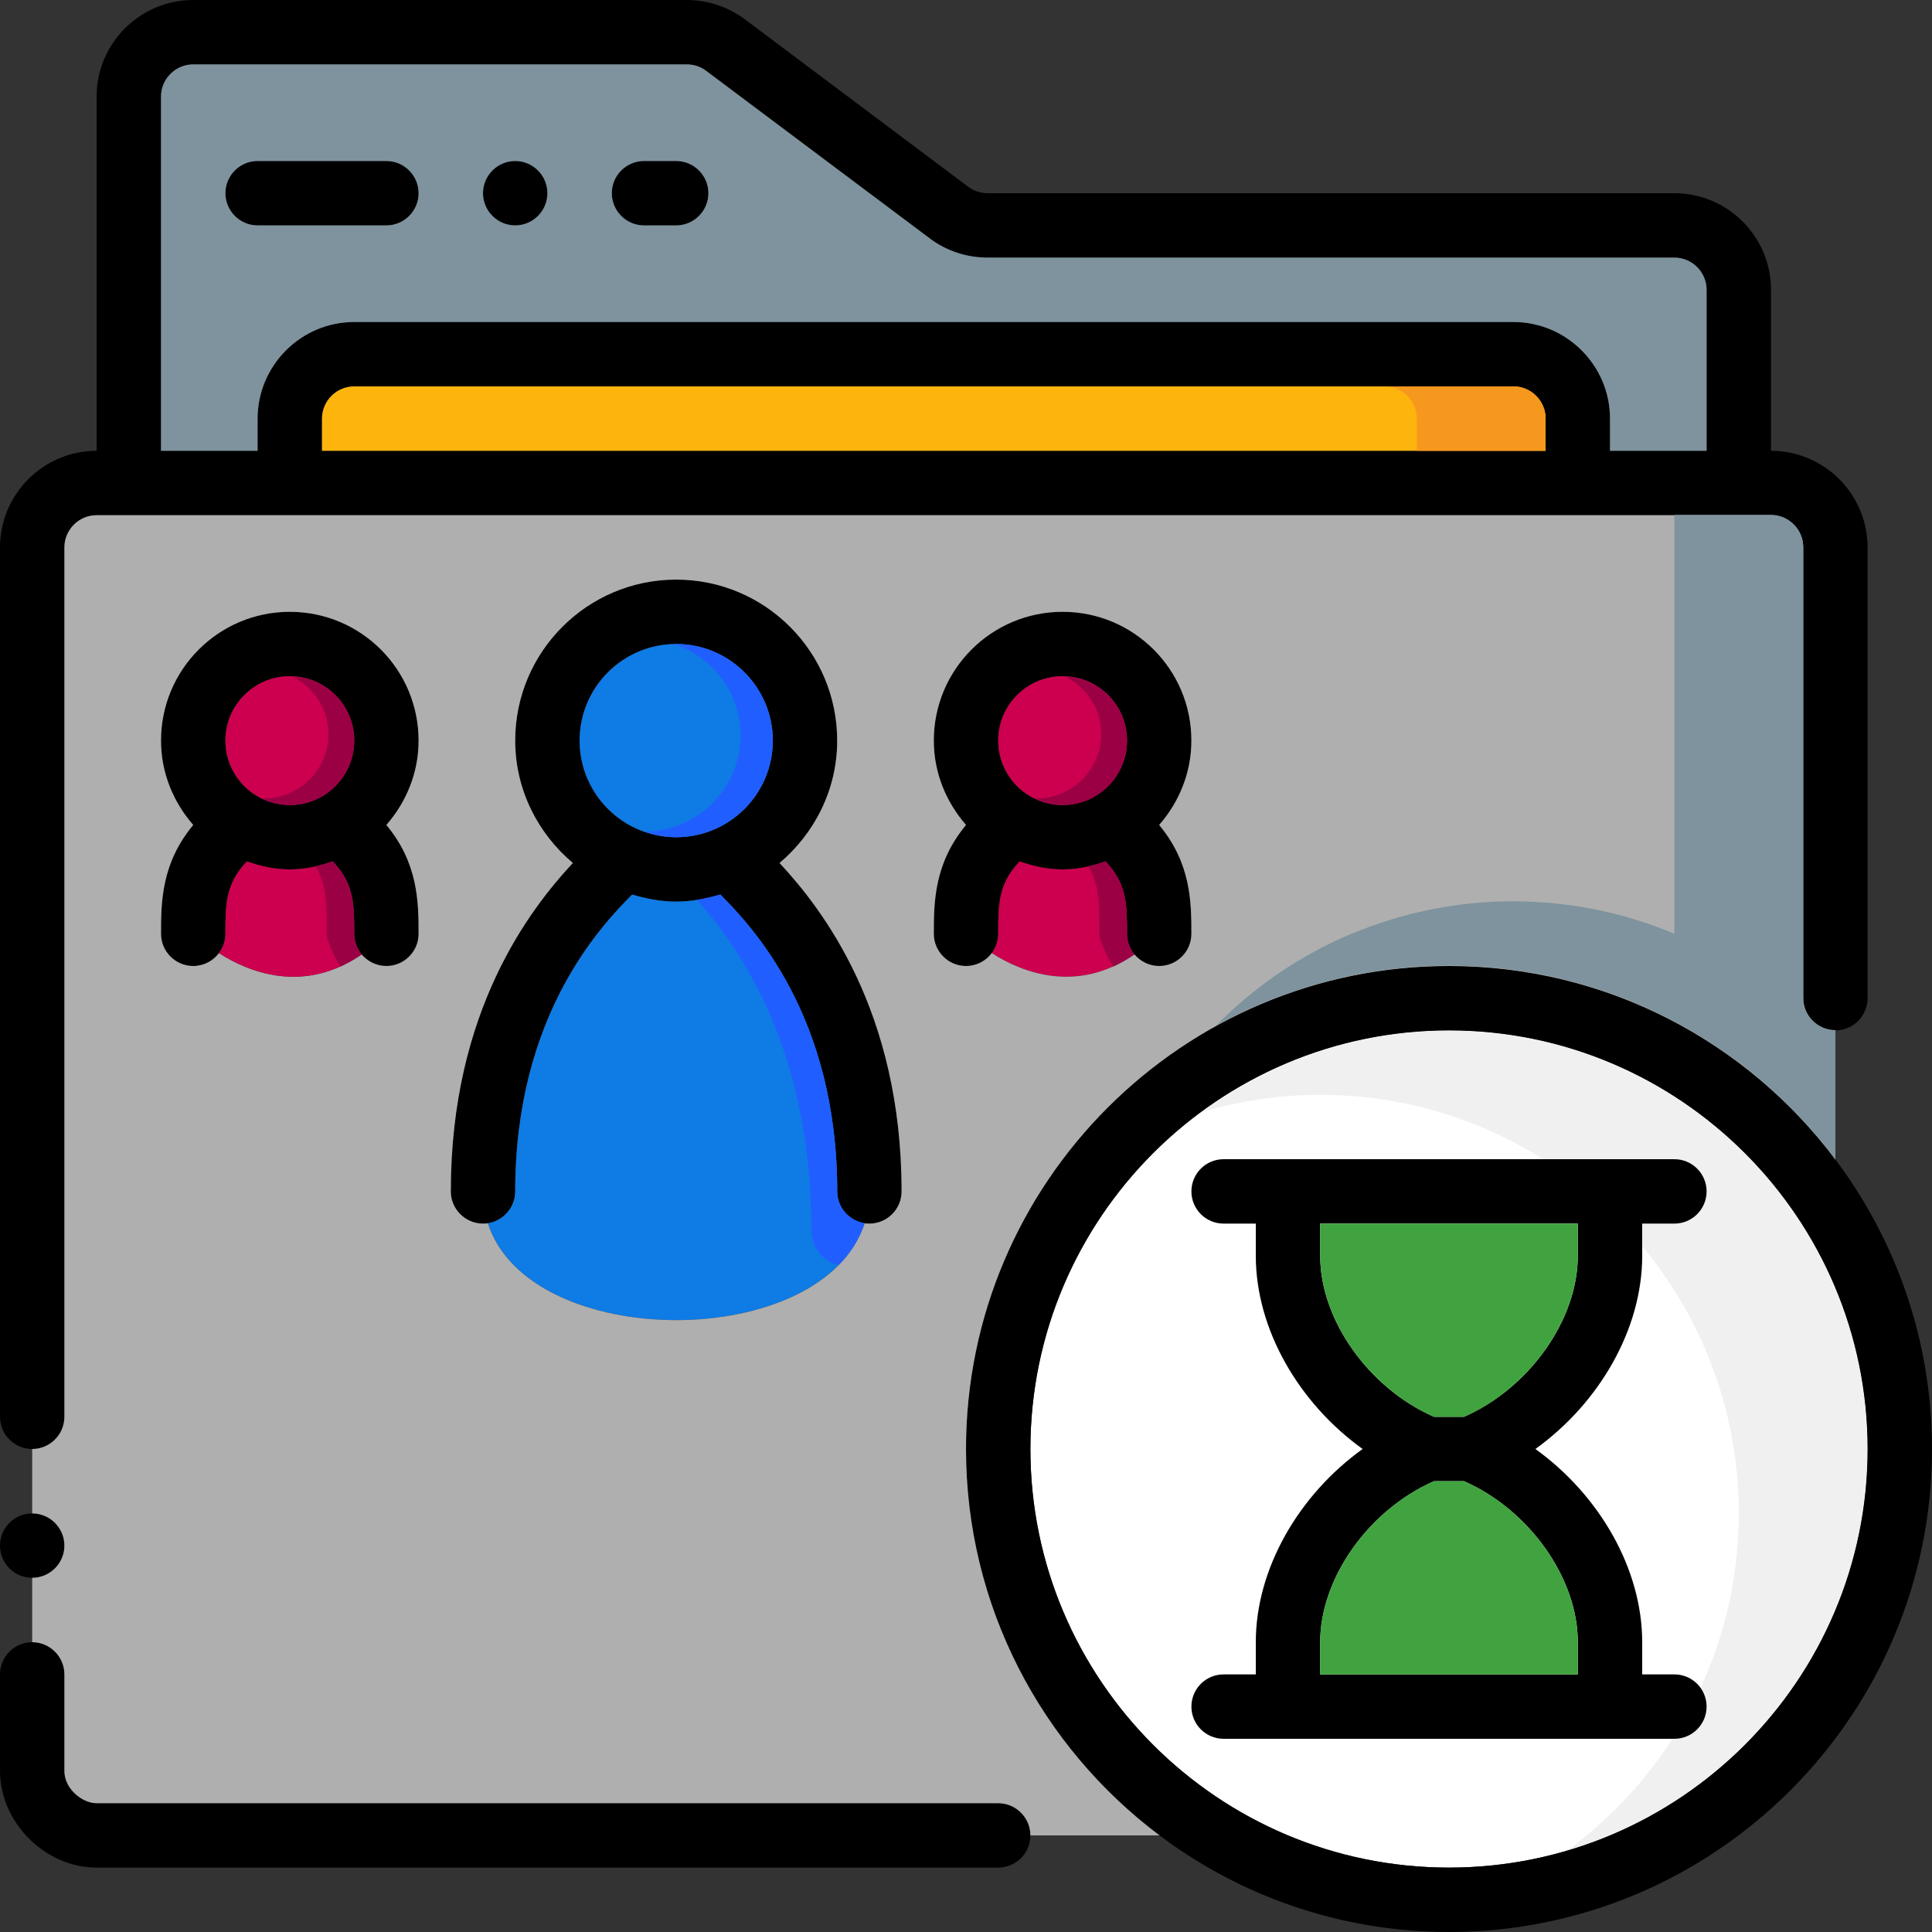
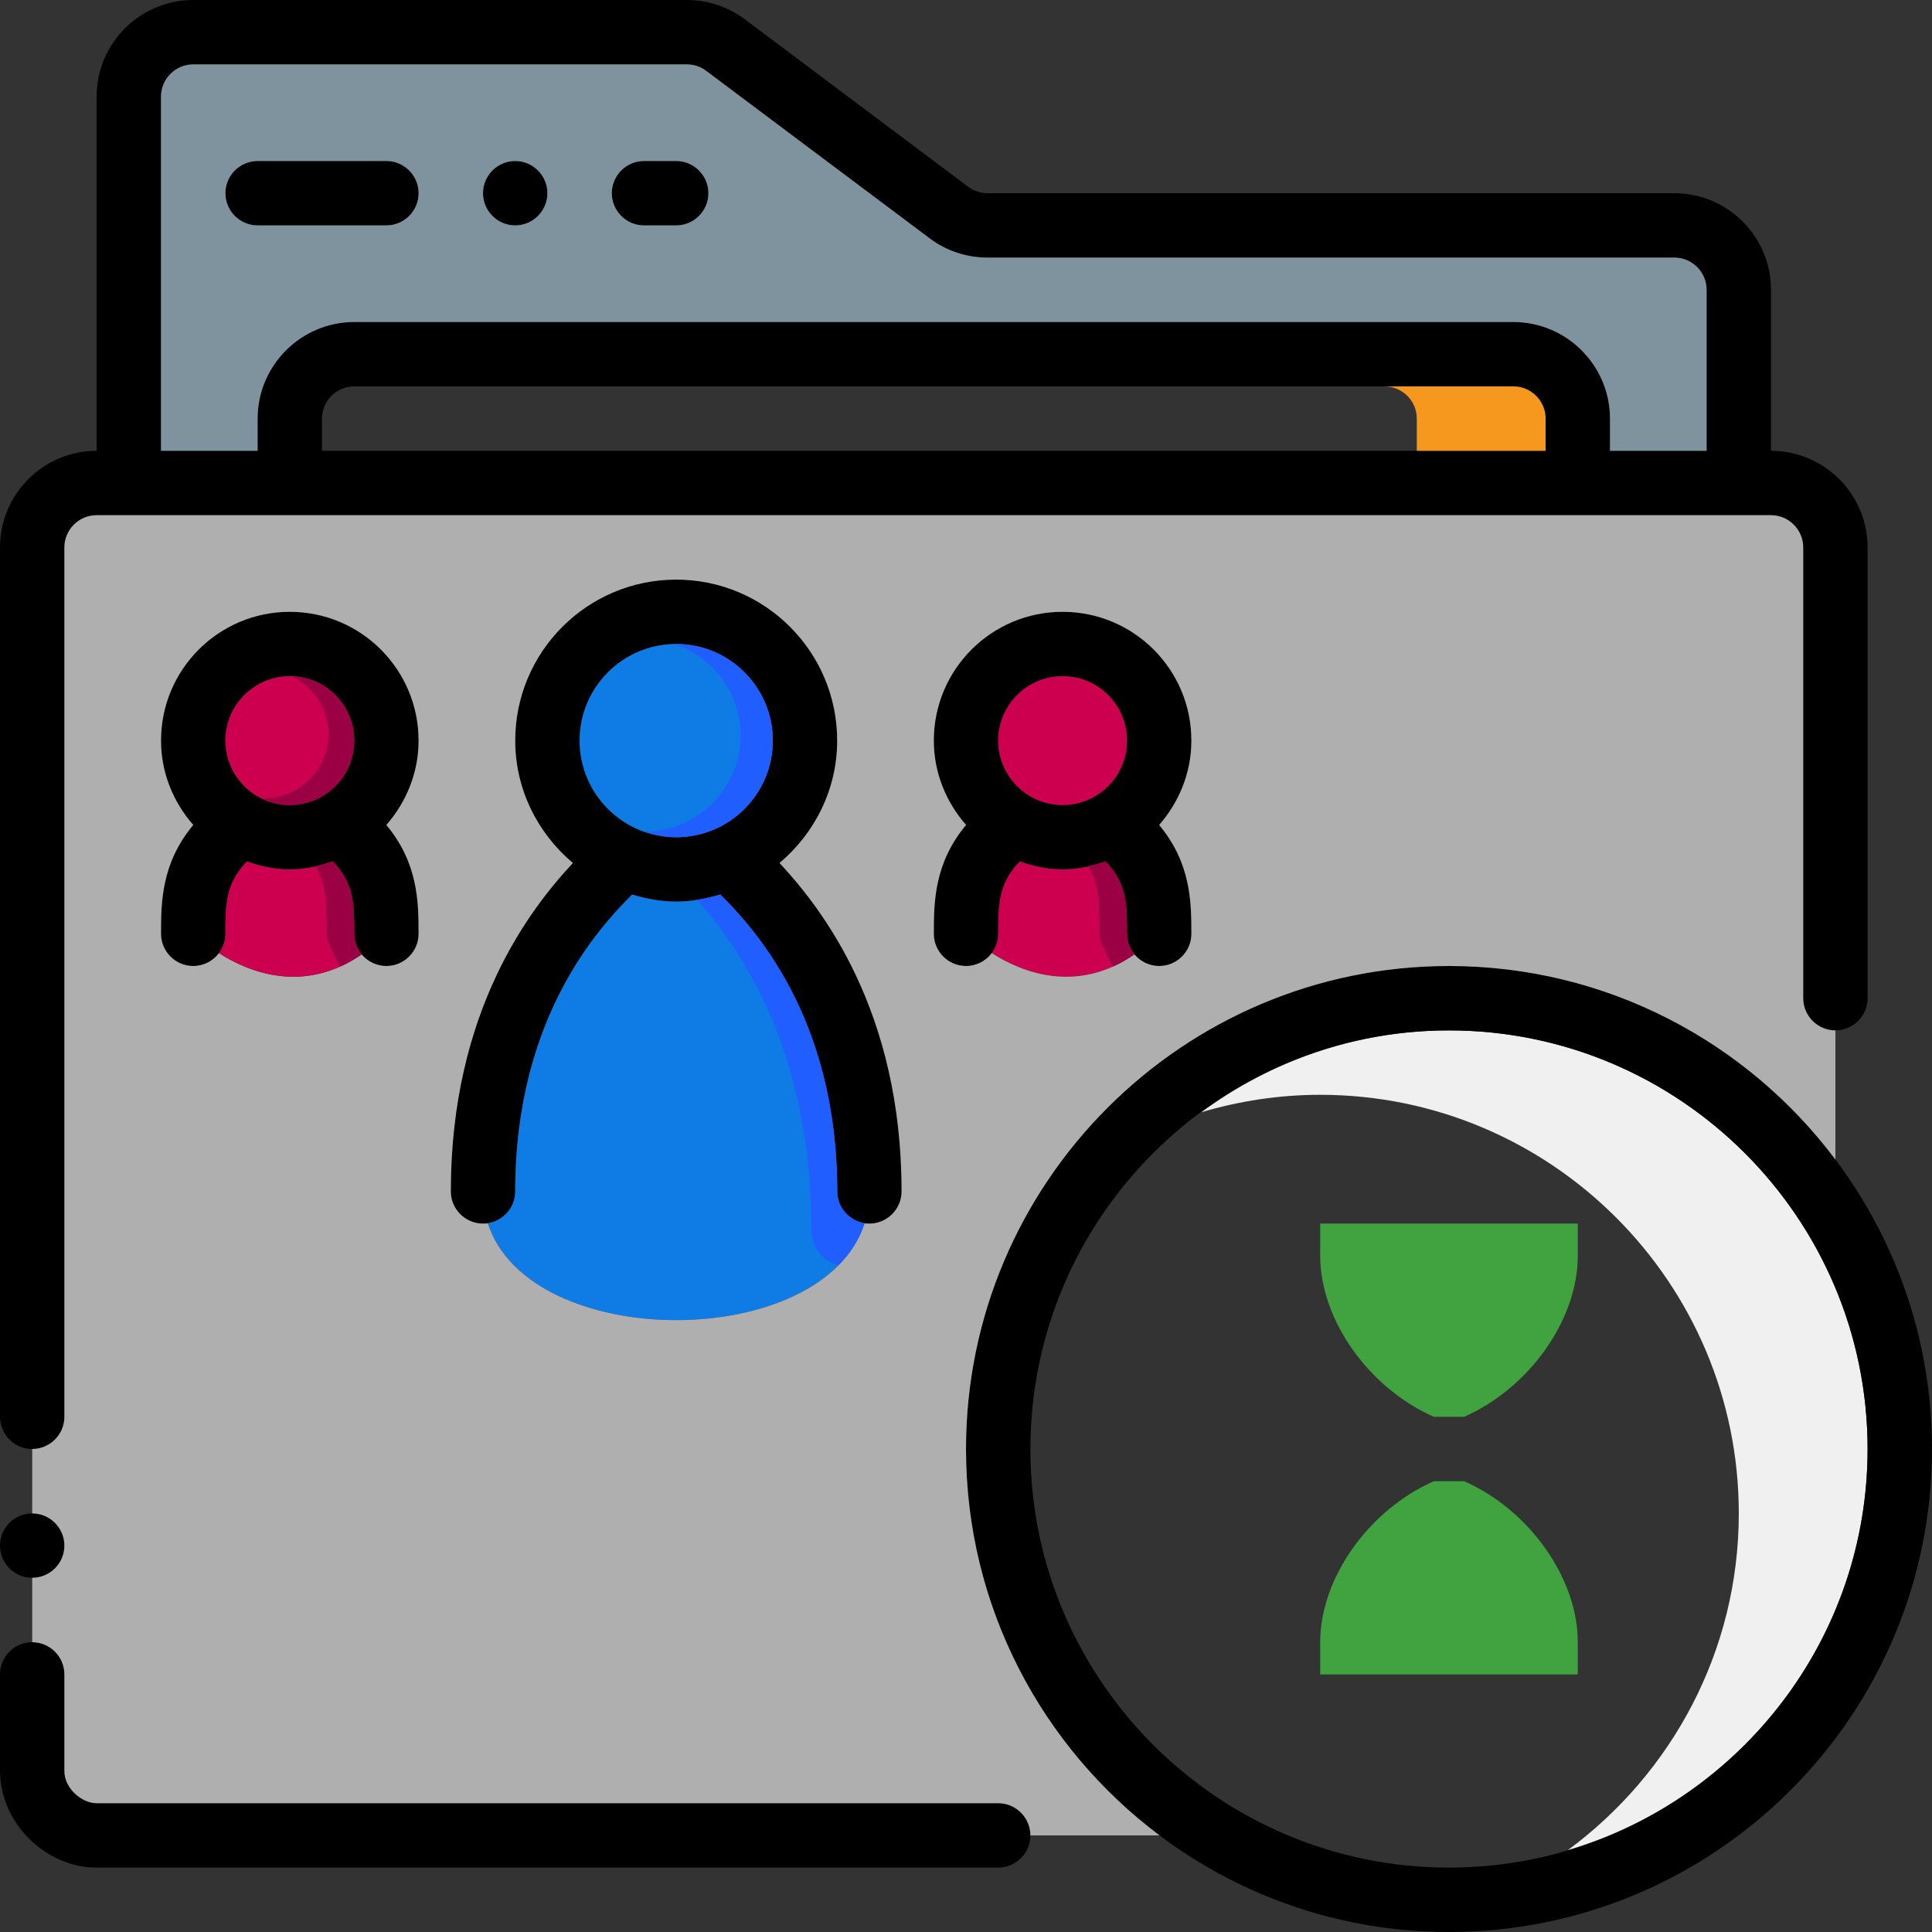
<svg xmlns="http://www.w3.org/2000/svg" version="1.1" id="Layer_1" x="0px" y="0px" viewBox="0 0 512 512" style="enable-background:new 0 0 512 512;" xml:space="preserve">
  <rect x="0" y="0" width="512" height="512" fill="#333333" stroke="none" />
-   <path style="fill:#FFFFFF;" d="M494.933,384c0,61.184-49.749,110.933-110.933,110.933S273.067,445.184,273.067,384  S322.816,273.067,384,273.067S494.933,322.816,494.933,384z" />
  <path style="fill:#F0F0F0;" d="M384,273.067c-24.568,0-47.215,8.115-65.613,21.683c9.992-2.961,20.54-4.617,31.479-4.617  c61.184,0,110.933,49.749,110.933,110.933c0,36.617-17.894,69.043-45.321,89.25c45.884-13.602,79.454-56.073,79.454-106.317  C494.933,322.816,445.184,273.067,384,273.067z" />
-   <path d="M435.2,332.8v-8.533h8.533c4.71,0,8.533-3.823,8.533-8.533s-3.823-8.533-8.533-8.533H435.2h-8.533h-85.333H332.8h-8.533  c-4.71,0-8.533,3.823-8.533,8.533s3.823,8.533,8.533,8.533h8.533v8.533c0,19.439,11.358,39.006,28.305,51.2  c-16.947,12.194-28.305,31.761-28.305,51.2v8.533h-8.533c-4.71,0-8.533,3.823-8.533,8.533s3.823,8.533,8.533,8.533h8.533h8.533  h85.333h8.533h8.533c4.71,0,8.533-3.823,8.533-8.533s-3.823-8.533-8.533-8.533H435.2V435.2c0-19.439-11.358-39.006-28.305-51.2  C423.842,371.806,435.2,352.239,435.2,332.8z M418.133,435.2v8.533h-68.267V435.2c0-16.99,12.868-35.063,30.165-42.667h7.945  C405.265,400.137,418.133,418.21,418.133,435.2z M387.968,375.467h-7.945c-17.289-7.603-30.157-25.677-30.157-42.667v-8.533h68.267  v8.533C418.133,349.79,405.265,367.863,387.968,375.467z" />
  <path d="M384,256c-70.579,0-128,57.421-128,128s57.421,128,128,128s128-57.421,128-128S454.579,256,384,256z M384,494.933  c-61.167,0-110.933-49.766-110.933-110.933S322.833,273.067,384,273.067S494.933,322.833,494.933,384S445.167,494.933,384,494.933z" />
  <path d="M264.533,477.867H25.6c-3.866,0-8.533-3.806-8.533-8.533v-25.6c0-4.71-3.823-8.533-8.533-8.533S0,439.023,0,443.733v25.6  c0,13.636,11.964,25.6,25.6,25.6h238.933c4.71,0,8.533-3.823,8.533-8.533S269.244,477.867,264.533,477.867z" />
  <path d="M8.533,384c4.71,0,8.533-3.823,8.533-8.533v-230.4c0-4.702,3.831-8.533,8.533-8.533h443.733  c4.702,0,8.533,3.831,8.533,8.533v119.467c0,4.71,3.823,8.533,8.533,8.533s8.533-3.823,8.533-8.533V145.067  c0-14.114-11.486-25.6-25.6-25.6V76.8c0-14.114-11.486-25.6-25.6-25.6H261.692c-1.835,0-3.652-0.606-5.12-1.707L197.402,5.12  C192.998,1.818,187.546,0,182.042,0H51.2C37.086,0,25.6,11.486,25.6,25.6v93.867c-14.114,0-25.6,11.486-25.6,25.6v230.4  C0,380.177,3.823,384,8.533,384z M409.6,119.467H85.333v-8.533c0-4.702,3.831-8.533,8.533-8.533h307.2  c4.702,0,8.533,3.831,8.533,8.533V119.467z M42.667,25.6c0-4.702,3.831-8.533,8.533-8.533h130.842c1.835,0,3.652,0.606,5.12,1.707  l59.17,44.373c4.403,3.302,9.856,5.12,15.36,5.12h182.042c4.702,0,8.533,3.831,8.533,8.533v42.667h-25.6v-8.533  c0-14.114-11.486-25.6-25.6-25.6h-307.2c-14.114,0-25.6,11.486-25.6,25.6v8.533h-25.6V25.6z" />
  <path d="M102.4,59.733c4.71,0,8.533-3.823,8.533-8.533s-3.823-8.533-8.533-8.533H68.267c-4.71,0-8.533,3.823-8.533,8.533  s3.823,8.533,8.533,8.533H102.4z" />
  <path d="M170.667,59.733h8.533c4.71,0,8.533-3.823,8.533-8.533s-3.823-8.533-8.533-8.533h-8.533c-4.71,0-8.533,3.823-8.533,8.533  S165.956,59.733,170.667,59.733z" />
  <circle cx="136.533" cy="51.2" r="8.533" />
  <circle cx="8.533" cy="409.6" r="8.533" />
  <path d="M128,324.267c4.71,0,8.533-3.823,8.533-8.533c0-46.473,22.588-70.221,30.976-78.635c3.738,1.075,7.612,1.835,11.691,1.835  c4.079,0,7.953-0.759,11.691-1.835c8.388,8.414,30.976,32.162,30.976,78.635c0,4.71,3.823,8.533,8.533,8.533  s8.533-3.823,8.533-8.533c0-47.787-21.018-74.863-32.375-86.997c9.276-7.834,15.309-19.405,15.309-32.469  c0-23.526-19.14-42.667-42.667-42.667s-42.667,19.14-42.667,42.667c0,13.065,6.033,24.636,15.309,32.469  c-11.358,12.134-32.375,39.211-32.375,86.997C119.467,320.444,123.29,324.267,128,324.267z M179.2,170.667  c14.114,0,25.6,11.486,25.6,25.6c0,14.114-11.486,25.6-25.6,25.6c-14.114,0-25.6-11.486-25.6-25.6  C153.6,182.153,165.086,170.667,179.2,170.667z" />
  <path d="M281.6,162.133c-18.825,0-34.133,15.309-34.133,34.133c0,8.602,3.302,16.367,8.567,22.374  c-8.465,10.146-8.567,20.42-8.567,28.826c0,4.71,3.823,8.533,8.533,8.533c4.71,0,8.533-3.823,8.533-8.533  c0-7.68,0.043-13.278,5.683-19.166c3.575,1.28,7.373,2.099,11.383,2.099s7.808-0.819,11.383-2.099  c5.641,5.888,5.683,11.486,5.683,19.166c0,4.71,3.823,8.533,8.533,8.533s8.533-3.823,8.533-8.533c0-8.405-0.102-18.679-8.567-28.826  c5.265-6.007,8.567-13.773,8.567-22.374C315.733,177.442,300.425,162.133,281.6,162.133z M281.6,213.333  c-9.412,0-17.067-7.654-17.067-17.067S272.188,179.2,281.6,179.2c9.412,0,17.067,7.654,17.067,17.067S291.012,213.333,281.6,213.333  z" />
  <path d="M76.8,162.133c-18.825,0-34.133,15.309-34.133,34.133c0,8.602,3.302,16.367,8.567,22.374  c-8.465,10.146-8.567,20.42-8.567,28.826c0,4.71,3.823,8.533,8.533,8.533s8.533-3.823,8.533-8.533c0-7.68,0.043-13.278,5.683-19.166  c3.575,1.28,7.373,2.099,11.383,2.099c4.011,0,7.808-0.819,11.383-2.099c5.641,5.888,5.683,11.486,5.683,19.166  c0,4.71,3.823,8.533,8.533,8.533c4.71,0,8.533-3.823,8.533-8.533c0-8.405-0.102-18.679-8.567-28.826  c5.265-6.007,8.567-13.773,8.567-22.374C110.933,177.442,95.625,162.133,76.8,162.133z M76.8,213.333  c-9.412,0-17.067-7.654-17.067-17.067S67.388,179.2,76.8,179.2s17.067,7.654,17.067,17.067S86.212,213.333,76.8,213.333z" />
  <g>
    <path style="fill:#CC004E;" d="M300.629,252.928c-15.189,10.496-29.696,4.864-37.803-0.341c1.024-1.451,1.707-3.243,1.707-5.12   c0-7.68,0-13.312,5.717-19.2c3.499,1.28,7.339,2.133,11.349,2.133s7.851-0.853,11.349-2.133c5.717,5.888,5.717,11.52,5.717,19.2   C298.667,249.515,299.435,251.477,300.629,252.928z" />
    <circle style="fill:#CC004E;" cx="281.6" cy="196.267" r="17.067" />
  </g>
  <g>
    <path style="fill:#0F7BE4;" d="M229.12,324.181c-11.008,34.219-88.832,34.219-99.84,0c4.096-0.683,7.253-4.181,7.253-8.448   c0-46.507,22.613-70.229,30.976-78.677c3.755,1.109,7.595,1.877,11.691,1.877s7.936-0.768,11.691-1.877   c8.363,8.448,30.976,32.171,30.976,78.677C221.867,320,225.024,323.499,229.12,324.181z" />
    <circle style="fill:#0F7BE4;" cx="179.2" cy="196.267" r="25.6" />
  </g>
-   <path style="fill:#FDB50D;" d="M409.6,110.933v8.533H85.333v-8.533c0-4.693,3.84-8.533,8.533-8.533h307.2  C405.76,102.4,409.6,106.24,409.6,110.933z" />
  <path style="fill:#AFAFAF;" d="M477.867,264.533V145.067c0-4.693-3.84-8.533-8.533-8.533H25.6c-4.693,0-8.533,3.84-8.533,8.533  v230.4c0,4.693-3.84,8.533-8.533,8.533v17.067c4.693,0,8.533,3.84,8.533,8.533c0,4.693-3.84,8.533-8.533,8.533V435.2  c4.693,0,8.533,3.84,8.533,8.533v25.6c0,4.693,4.693,8.533,8.533,8.533h238.933c4.693,0,8.533,3.84,8.533,8.533h34.219  C276.139,463.019,256,425.813,256,384c0-70.571,57.429-128,128-128c41.813,0,79.019,20.139,102.4,51.285v-34.219  C481.707,273.067,477.867,269.227,477.867,264.533z M110.933,247.467c0,4.693-3.84,8.533-8.533,8.533  c-2.645,0-4.949-1.195-6.571-3.072c-15.189,10.496-29.696,4.864-37.803-0.341C56.491,254.635,54.016,256,51.2,256  c-4.693,0-8.533-3.84-8.533-8.533c0-8.363,0.085-18.688,8.533-28.843c-5.205-5.973-8.533-13.739-8.533-22.357  c0-18.859,15.275-34.133,34.133-34.133s34.133,15.275,34.133,34.133c0,8.619-3.328,16.384-8.533,22.357  C110.848,228.779,110.933,239.104,110.933,247.467z M230.4,324.267c-0.427,0-0.853,0-1.28-0.085  c-11.008,34.219-88.832,34.219-99.84,0c-0.427,0.085-0.853,0.085-1.28,0.085c-4.693,0-8.533-3.84-8.533-8.533  c0-47.787,20.992-74.837,32.341-87.04c-9.216-7.765-15.275-19.371-15.275-32.427c0-23.552,19.115-42.667,42.667-42.667  s42.667,19.115,42.667,42.667c0,13.056-6.059,24.661-15.275,32.427c11.349,12.203,32.341,39.253,32.341,87.04  C238.933,320.427,235.093,324.267,230.4,324.267z M315.733,247.467c0,4.693-3.84,8.533-8.533,8.533  c-2.645,0-4.949-1.195-6.571-3.072c-15.189,10.496-29.696,4.864-37.803-0.341C261.291,254.635,258.816,256,256,256  c-4.693,0-8.533-3.84-8.533-8.533c0-8.363,0.085-18.688,8.533-28.843c-5.205-5.973-8.533-13.739-8.533-22.357  c0-18.859,15.275-34.133,34.133-34.133c18.859,0,34.133,15.275,34.133,34.133c0,8.619-3.328,16.384-8.533,22.357  C315.648,228.779,315.733,239.104,315.733,247.467z" />
  <g>
    <circle style="fill:#CC004E;" cx="76.8" cy="196.267" r="17.067" />
    <path style="fill:#CC004E;" d="M95.829,252.928c-15.189,10.496-29.696,4.864-37.803-0.341c1.024-1.451,1.707-3.243,1.707-5.12   c0-7.68,0-13.312,5.717-19.2c3.499,1.28,7.339,2.133,11.349,2.133c4.011,0,7.851-0.853,11.349-2.133   c5.717,5.888,5.717,11.52,5.717,19.2C93.867,249.515,94.635,251.477,95.829,252.928z" />
  </g>
-   <path style="fill:#7E939E;" d="M477.867,264.448V144.981c0-4.693-3.84-8.533-8.533-8.533h-25.6v111.019  c-12.117-5.12-25.344-8.107-39.168-8.533c-1.195-0.085-2.304-0.085-3.499-0.085c-15.104,0-29.525,3.072-42.667,8.533h-0.085  c-13.653,5.717-25.941,14.08-36.096,24.491c5.035-2.816,10.325-5.291,15.701-7.339c14.251-5.547,29.781-8.619,46.08-8.619  c21.589,0,41.899,5.376,59.733,14.848c16.811,8.789,31.317,21.333,42.667,36.437v-34.219  C481.707,272.981,477.867,269.141,477.867,264.448z" />
  <path style="fill:#F6981E;" d="M401.067,102.4h-34.133c4.693,0,8.533,3.84,8.533,8.533v8.533H409.6v-8.533  C409.6,106.24,405.76,102.4,401.067,102.4z" />
  <g>
    <path style="fill:#215EFF;" d="M179.2,170.667c-0.137,0-0.273,0.043-0.41,0.043c10.103,3.43,17.476,12.919,17.476,24.149   c0,13.935-11.298,25.327-25.19,25.557c2.569,0.87,5.274,1.451,8.124,1.451c14.08,0,25.6-11.52,25.6-25.6   S193.28,170.667,179.2,170.667z" />
    <path style="fill:#215EFF;" d="M215.014,325.794c0,4.745,3.14,8.619,7.228,9.463c3.132-3.174,5.521-6.861,6.878-11.076   c-4.096-0.683-7.253-4.181-7.253-8.448c0-46.507-22.613-70.229-30.976-78.677c-2.022,0.597-4.079,1.067-6.178,1.399   C193.997,249.02,215.014,275.635,215.014,325.794z" />
  </g>
  <g>
    <path style="fill:#9B0045;" d="M291.337,247.467c0,1.724,2.21,6.332,3.644,8.678c1.869-0.845,3.755-1.903,5.658-3.217   c-1.203-1.451-1.971-3.413-1.971-5.461c0-7.68,0-13.312-5.717-19.2c-1.451,0.529-2.987,0.93-4.54,1.28   C291.635,234.854,291.337,241.041,291.337,247.467z" />
-     <path style="fill:#9B0045;" d="M282.223,179.26c5.658,2.782,9.617,8.567,9.617,15.266c0,9.387-7.68,17.067-17.067,17.067   c-0.213,0-0.418-0.06-0.623-0.06c2.261,1.118,4.77,1.801,7.45,1.801c9.387,0,17.067-7.68,17.067-17.067   C298.667,187.093,291.319,179.601,282.223,179.26z" />
    <path style="fill:#9B0045;" d="M86.537,247.467c0,1.724,2.21,6.332,3.644,8.678c1.869-0.845,3.755-1.903,5.658-3.217   c-1.203-1.451-1.971-3.413-1.971-5.461c0-7.68,0-13.312-5.717-19.2c-1.451,0.529-2.987,0.93-4.54,1.28   C86.835,234.854,86.537,241.041,86.537,247.467z" />
    <path style="fill:#9B0045;" d="M77.423,179.26c5.658,2.782,9.617,8.567,9.617,15.266c0,9.387-7.68,17.067-17.067,17.067   c-0.213,0-0.418-0.06-0.623-0.06c2.261,1.118,4.77,1.801,7.45,1.801c9.387,0,17.067-7.68,17.067-17.067   C93.867,187.093,86.519,179.601,77.423,179.26z" />
  </g>
  <path style="fill:#7E939E;" d="M443.733,68.267H261.717c-5.547,0-11.008-1.792-15.36-5.12l-59.221-44.373  c-1.451-1.109-3.243-1.707-5.12-1.707H51.2c-4.693,0-8.533,3.84-8.533,8.533v93.867h25.6v-8.533c0-14.08,11.52-25.6,25.6-25.6h307.2  c14.08,0,25.6,11.52,25.6,25.6v8.533h25.6V76.8C452.267,72.107,448.427,68.267,443.733,68.267z M102.4,59.733H68.267  c-4.693,0-8.533-3.84-8.533-8.533s3.84-8.533,8.533-8.533H102.4c4.693,0,8.533,3.84,8.533,8.533S107.093,59.733,102.4,59.733z   M136.533,59.733c-4.693,0-8.533-3.84-8.533-8.533s3.84-8.533,8.533-8.533s8.533,3.84,8.533,8.533S141.227,59.733,136.533,59.733z   M179.2,59.733h-8.533c-4.693,0-8.533-3.84-8.533-8.533s3.84-8.533,8.533-8.533h8.533c4.693,0,8.533,3.84,8.533,8.533  S183.893,59.733,179.2,59.733z" />
  <g>
    <path style="fill:#40A33F;" d="M418.133,435.2v8.533h-68.267V435.2c0-16.981,12.885-35.072,30.123-42.667h8.021   C405.248,400.128,418.133,418.219,418.133,435.2z" />
    <path style="fill:#40A33F;" d="M418.133,324.267v8.533c0,16.981-12.885,35.072-30.123,42.667h-8.021   c-17.237-7.595-30.123-25.685-30.123-42.667v-8.533H418.133z" />
  </g>
  <g>
</g>
  <g>
</g>
  <g>
</g>
  <g>
</g>
  <g>
</g>
  <g>
</g>
  <g>
</g>
  <g>
</g>
  <g>
</g>
  <g>
</g>
  <g>
</g>
  <g>
</g>
  <g>
</g>
  <g>
</g>
  <g>
</g>
</svg>